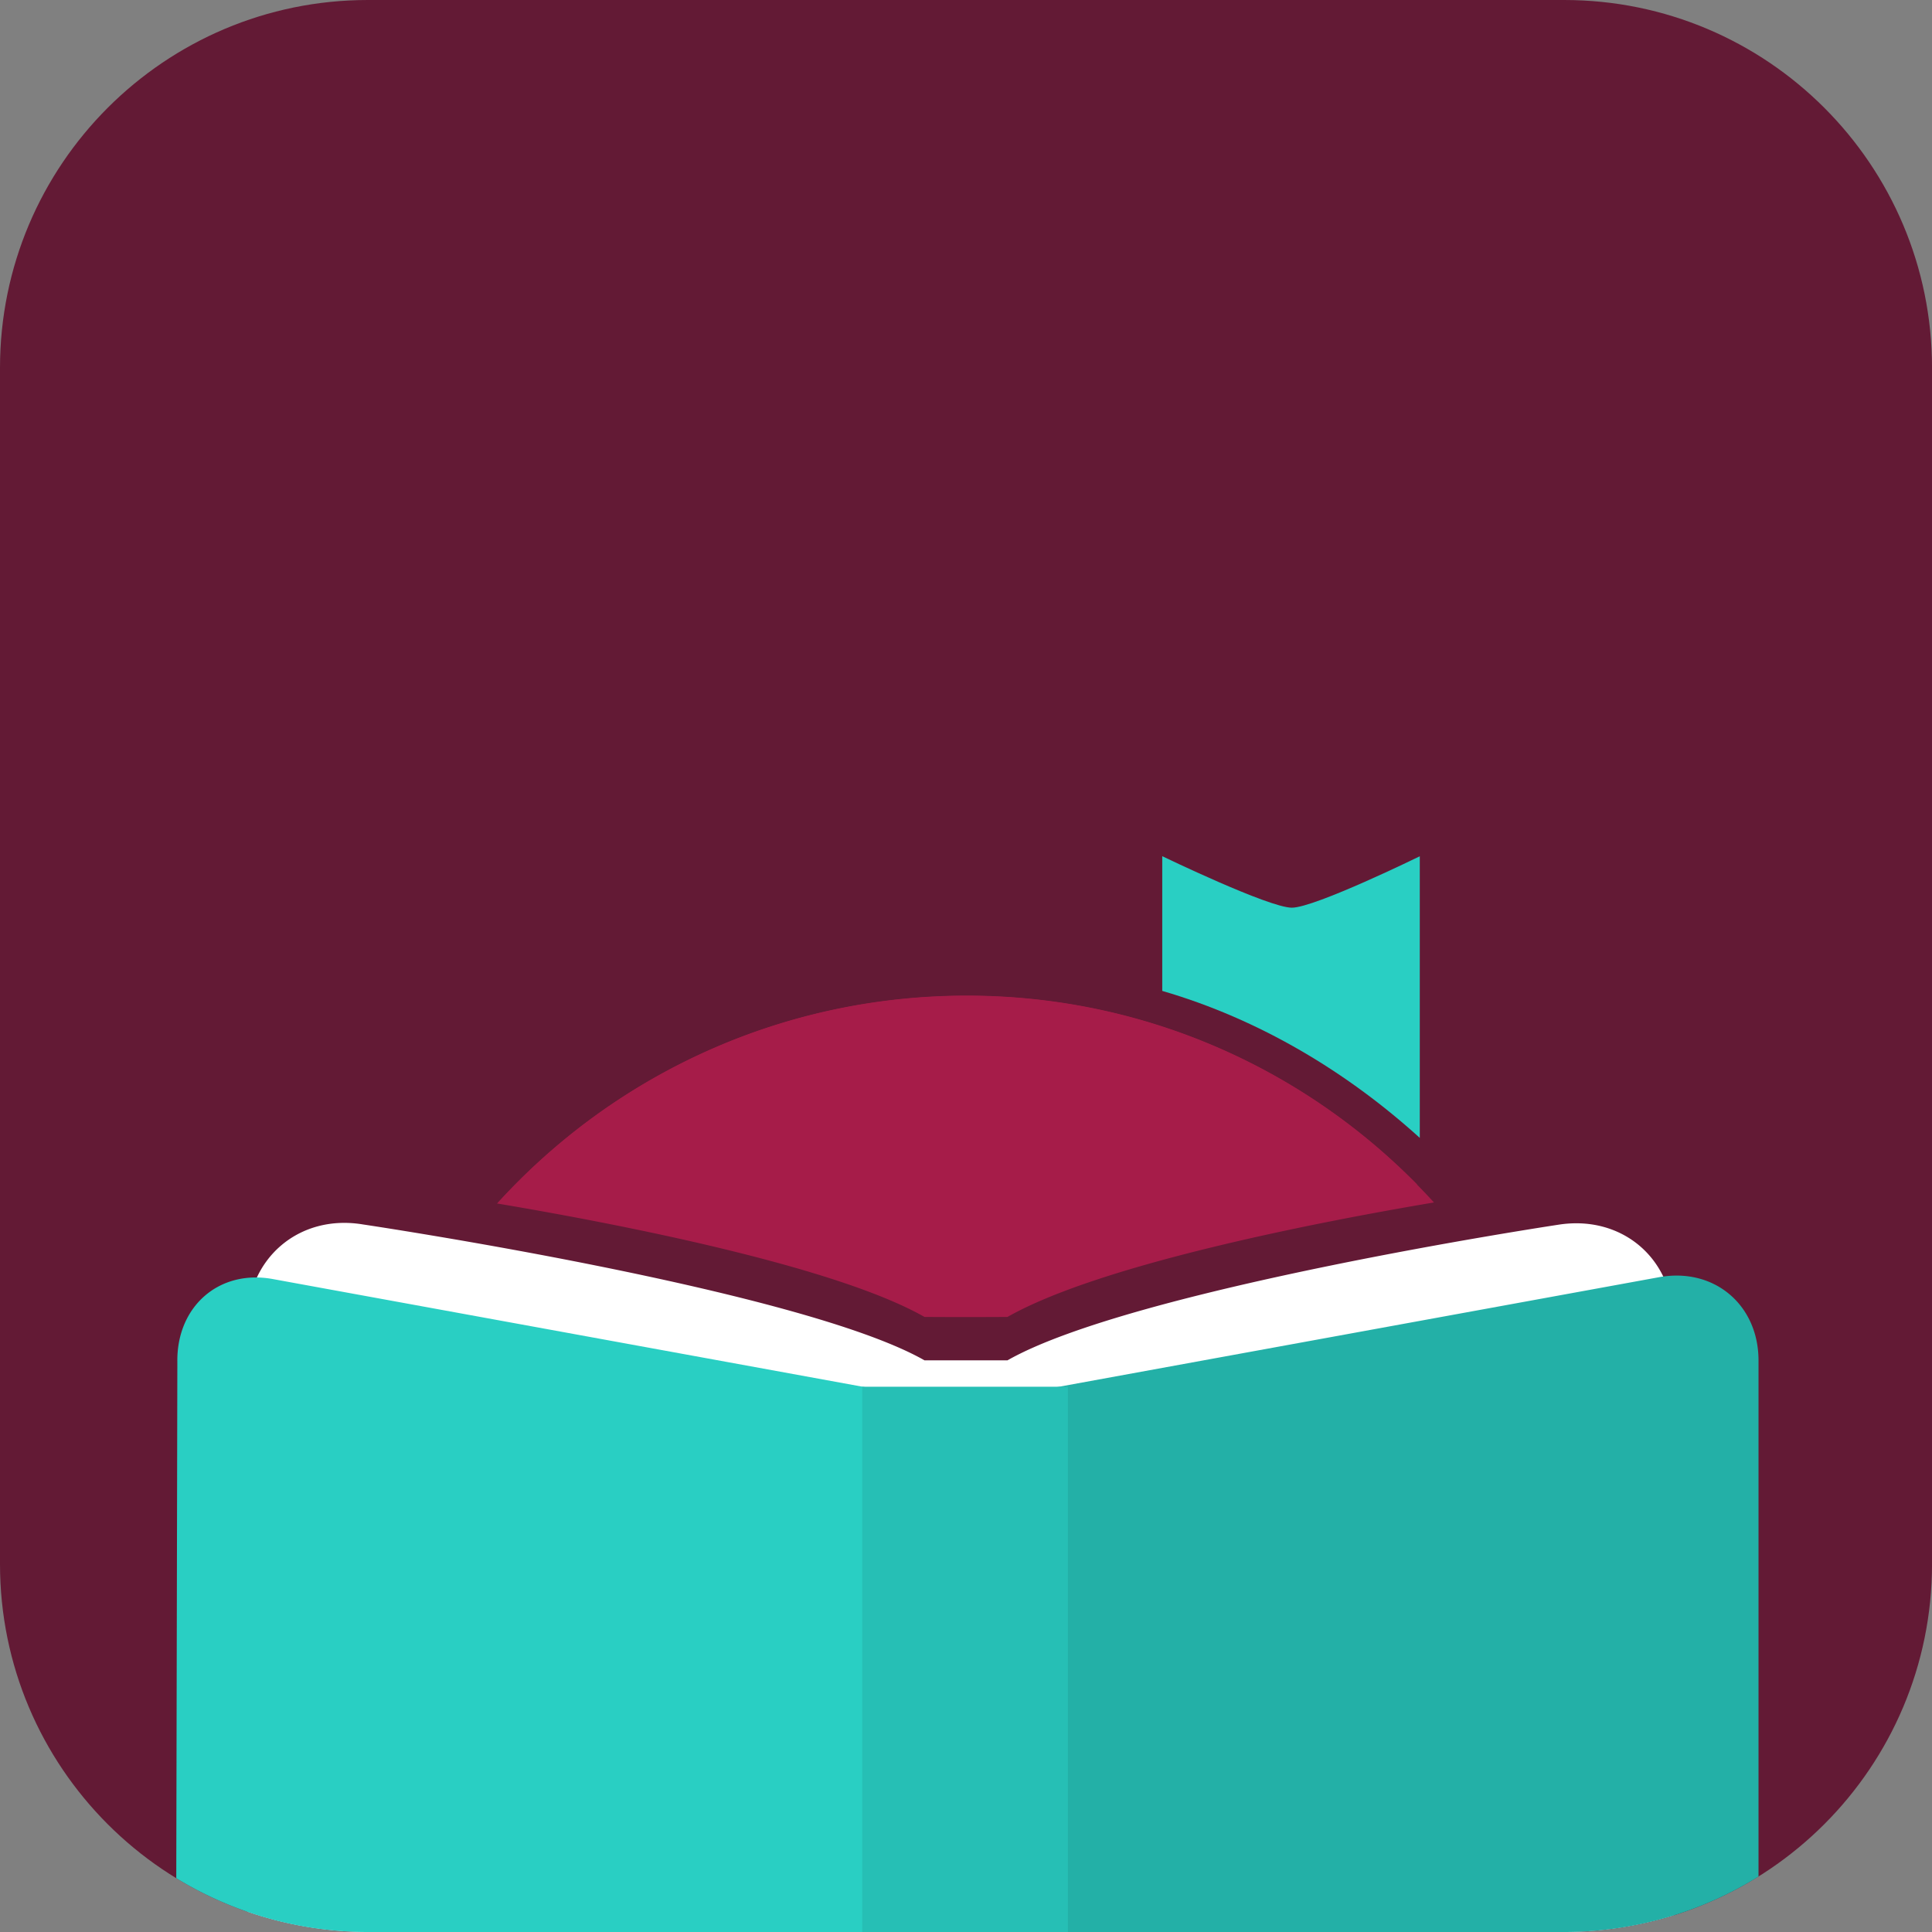
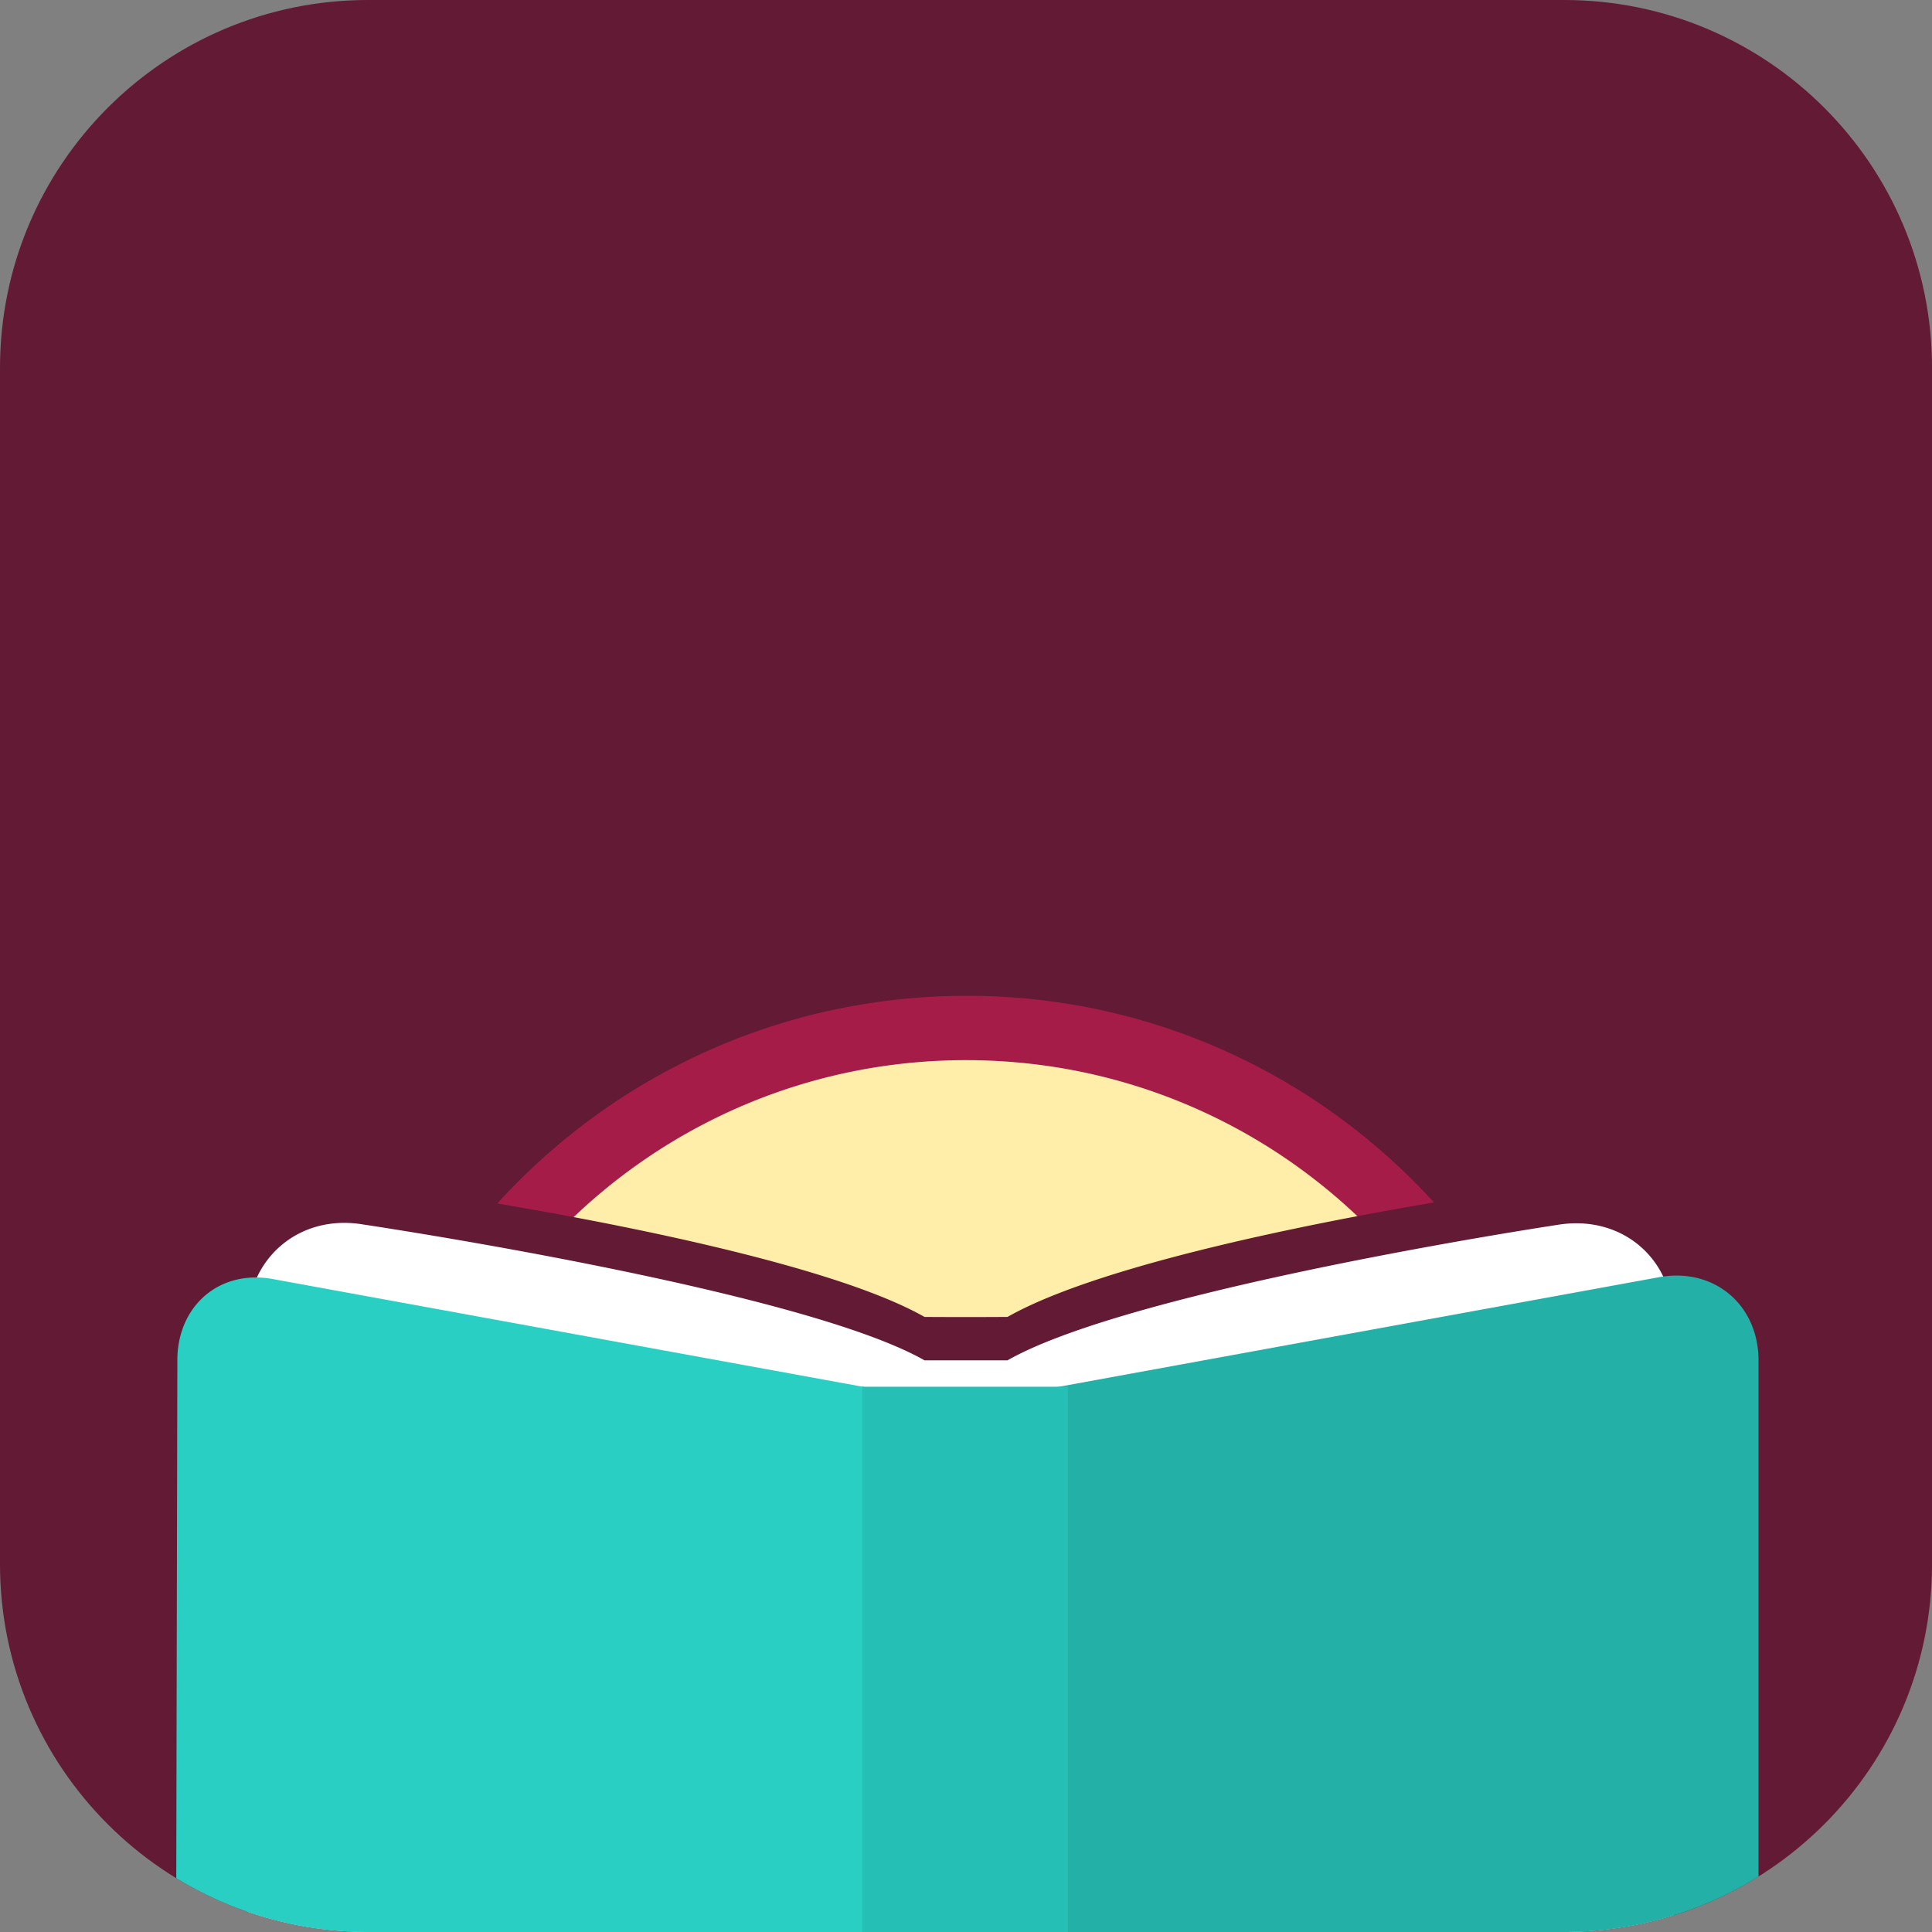
<svg xmlns="http://www.w3.org/2000/svg" id="Layer_1" data-name="Layer 1" viewBox="0 0 1997.89 1997.89">
  <rect x="0" y="0" width="1997.89" height="1997.89" fill="#808080" stroke="none" />
  <defs>
    <style>.cls-1{fill:#631a35;}.cls-1,.cls-2,.cls-3,.cls-4,.cls-5,.cls-6{fill-rule:evenodd;}.cls-2{fill:#a61c49;}.cls-3{fill:#fea;}.cls-4{fill:#29cfc3;}.cls-5{fill:#fff;}.cls-6{fill:#23b0a7;}.cls-7{fill:#26bfb5;}</style>
  </defs>
  <title>Libby-App-IconB</title>
  <path class="cls-1" d="M1617.43,1997.89h-1237C170.34,1997.89,0,1827.55,0,1617.43v-1237C0,170.34,170.34,0,380.46,0h1237c210.12,0,380.46,170.34,380.46,380.46v1237C1997.89,1827.55,1827.55,1997.89,1617.43,1997.89Z" />
  <g id="libby-icon">
    <g id="book">
      <g id="head">
        <path class="cls-2" d="M999.92,1029.77c-362.51,0-655.75,293-655.75,655.75a649.81,649.81,0,0,0,79.49,312.37H1574.21a650.37,650.37,0,0,0,79.51-312.37C1653.72,1323,1360.67,1029.77,999.92,1029.77Z" />
        <path class="cls-3" d="M998.94,1096.3c-324.88,0-588.24,263.37-588.24,588.25A585.52,585.52,0,0,0,501,1997.89h995.85a585.52,585.52,0,0,0,90.32-313.34C1587.19,1359.67,1323.82,1096.3,998.94,1096.3Z" />
-         <path id="ribbon" class="cls-4" d="M1468.37,885.39s-108.68,53.26-132.48,53.26-134-53.26-134-53.26V1024.7c100.48,29.26,191.21,83.89,266.32,152V885.39Z" />
-         <path id="left-hair" class="cls-2" d="M388.07,1921.21a1014.66,1014.66,0,0,0,122.52,7.41c448.94,0,828.81-296.17,954.66-703.94-118.63-120.58-283.3-195.11-465.33-195.11-362.7,0-655.75,293.25-655.75,655.76a648,648,0,0,0,43.9,235.88Z" />
      </g>
      <path class="cls-1" d="M1538.22,1234.63s-366.41,53.46-496.35,127.21c-22,.19-64.78.19-85.85,0C827.25,1288.68,448,1234.05,448,1234.05c-106.13-18.34-192.37,55.21-192.37,162.91v580a379.76,379.76,0,0,0,124.87,21h1237a380.37,380.37,0,0,0,113.16-17.12V1397C1730.59,1289.26,1644.35,1216.49,1538.22,1234.63Z" />
      <path class="cls-5" d="M1610.6,1266.63s-438.79,66.14-568.73,140.08H956c-128.77-73.36-580.44-140.47-580.44-140.47-66.14-11.12-120,34.92-120,102v608.63a379.76,379.76,0,0,0,124.87,21h1237a380.37,380.37,0,0,0,113.16-17.12V1368.28C1730.59,1301.16,1676.74,1255.7,1610.6,1266.63Z" />
      <path class="cls-4" d="M282.9,1322.82c-56.38-10.73-100.48,28.29-99.5,85.85l-1.12,533.58a378.68,378.68,0,0,0,198.18,55.64H998.94V1453.54Z" />
      <path class="cls-6" d="M1715,1320.87l-716,130.72v546.3h618.49a378.67,378.67,0,0,0,201-57.35V1406.71C1818.39,1349,1772.15,1310.14,1715,1320.87Z" />
      <rect class="cls-7" x="891.63" y="1434.03" width="212.67" height="563.86" />
    </g>
  </g>
</svg>